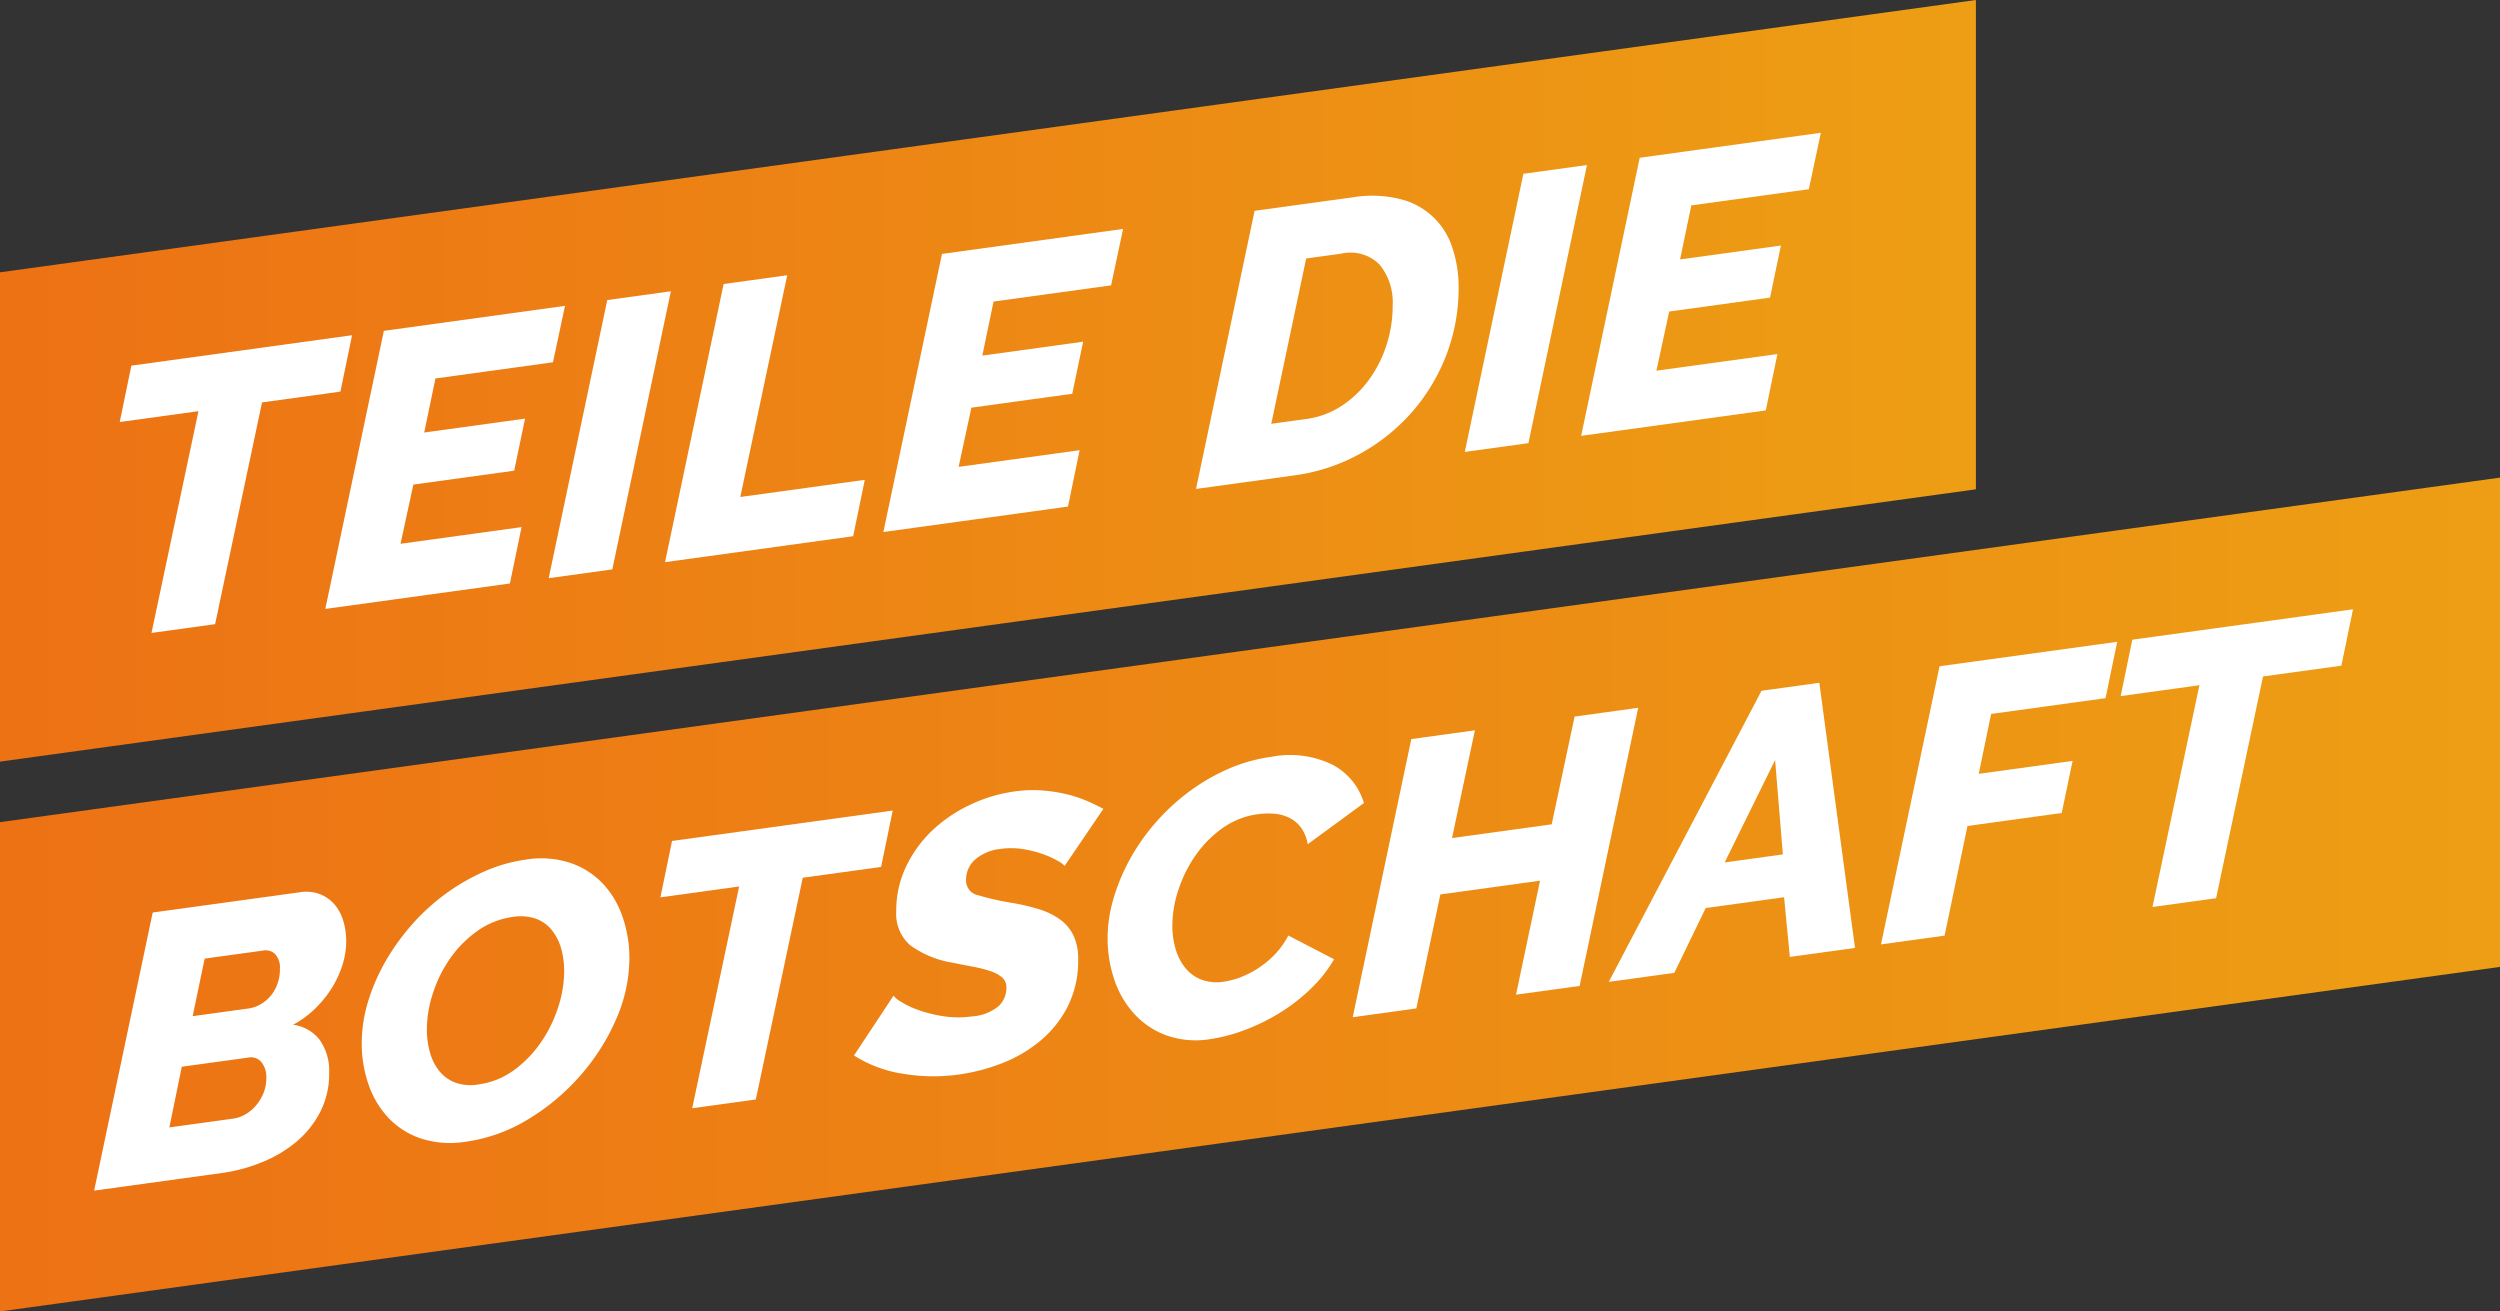
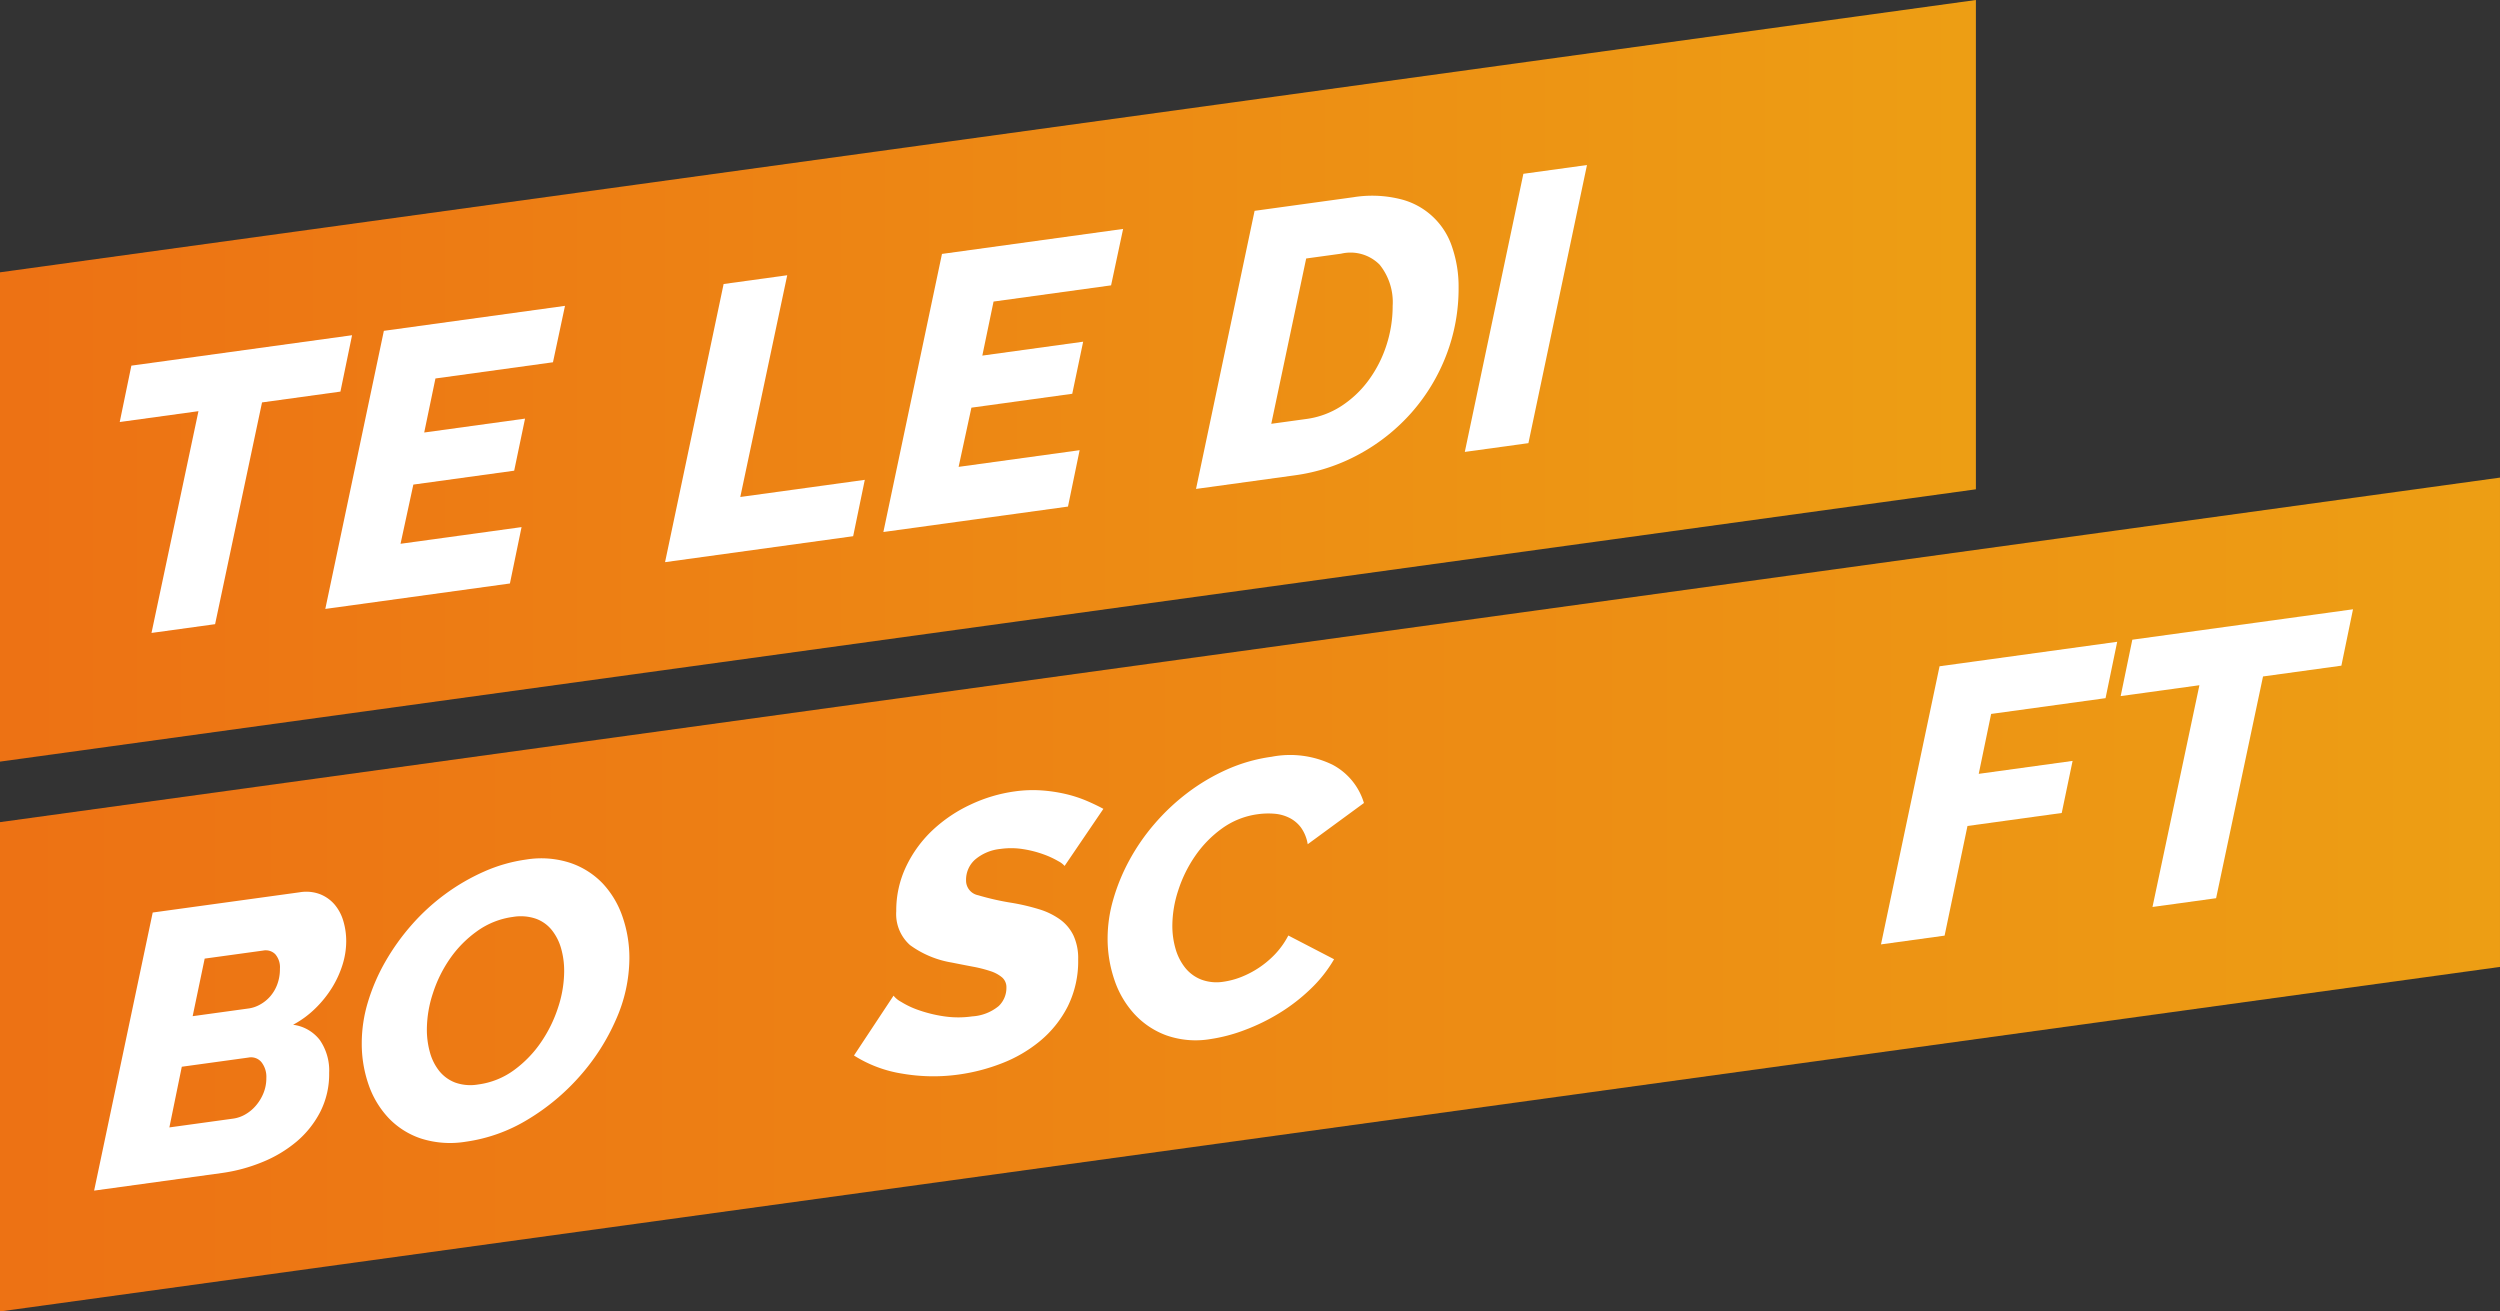
<svg xmlns="http://www.w3.org/2000/svg" xmlns:xlink="http://www.w3.org/1999/xlink" width="260.113" height="136.451" viewBox="0 0 260.113 136.451">
  <rect x="0" y="0" width="260.113" height="136.451" fill="#333333" stroke="none" />
  <defs>
    <linearGradient id="linear-gradient" x1="0.012" y1="0.716" x2="1.009" y2="0.716" gradientUnits="objectBoundingBox">
      <stop offset="0" stop-color="#ed7214" />
      <stop offset="1" stop-color="#ed9f14" />
    </linearGradient>
    <linearGradient id="linear-gradient-2" x1="0.016" y1="0.682" x2="1.013" y2="0.682" xlink:href="#linear-gradient" />
  </defs>
  <g id="Gruppe_468" data-name="Gruppe 468" transform="translate(-1236.437 -343.93)">
    <path id="Pfad_450" data-name="Pfad 450" d="M1496.549,444.532l-260.113,35.848v-50.91l260.113-35.848Z" fill="url(#linear-gradient)" />
    <path id="Pfad_451" data-name="Pfad 451" d="M1442.019,394.84l-205.582,28.333v-50.91l205.582-28.333Z" fill="url(#linear-gradient-2)" />
    <g id="Gruppe_466" data-name="Gruppe 466">
      <path id="Pfad_452" data-name="Pfad 452" d="M1252.325,438.874l15.294-2.107a4.069,4.069,0,0,1,2.119.2,3.88,3.88,0,0,1,1.513,1.076,4.688,4.688,0,0,1,.908,1.716,7.306,7.306,0,0,1,.3,2.115,8.211,8.211,0,0,1-.382,2.427,10.469,10.469,0,0,1-1.09,2.386,11.423,11.423,0,0,1-1.736,2.158,10.017,10.017,0,0,1-2.32,1.706,4.184,4.184,0,0,1,2.785,1.594,5.581,5.581,0,0,1,.968,3.429,8.655,8.655,0,0,1-.928,4.045,10.1,10.1,0,0,1-2.462,3.09,13.248,13.248,0,0,1-3.571,2.134,17.288,17.288,0,0,1-4.217,1.135l-13.276,1.83Zm8.393,21.44a3.462,3.462,0,0,0,1.271-.452,4.152,4.152,0,0,0,1.111-.945,4.715,4.715,0,0,0,.766-1.293,4.151,4.151,0,0,0,.283-1.543,2.465,2.465,0,0,0-.505-1.631,1.4,1.4,0,0,0-1.352-.487l-6.94.956-1.292,6.313Zm1.615-11.462a3.369,3.369,0,0,0,1.149-.395,3.918,3.918,0,0,0,1.05-.837,4.033,4.033,0,0,0,.746-1.251,4.5,4.5,0,0,0,.283-1.641,2.078,2.078,0,0,0-.484-1.517,1.4,1.4,0,0,0-1.251-.381l-6.094.839-1.25,5.99Z" fill="#fff" />
      <path id="Pfad_453" data-name="Pfad 453" d="M1284.891,462.721a10.006,10.006,0,0,1-4.641-.33,8.25,8.25,0,0,1-3.389-2.145,9.6,9.6,0,0,1-2.078-3.473,12.951,12.951,0,0,1-.707-4.315,14.788,14.788,0,0,1,.646-4.284,20.1,20.1,0,0,1,1.795-4.165,23.407,23.407,0,0,1,2.724-3.818,21.854,21.854,0,0,1,3.491-3.212,21.543,21.543,0,0,1,4.056-2.359,16.27,16.27,0,0,1,4.4-1.26,9.745,9.745,0,0,1,4.6.355,8.376,8.376,0,0,1,3.37,2.148,9.587,9.587,0,0,1,2.058,3.476,13.051,13.051,0,0,1,.706,4.3,15.871,15.871,0,0,1-1.392,6.366,22.336,22.336,0,0,1-3.753,5.878,23,23,0,0,1-5.428,4.528A16.9,16.9,0,0,1,1284.891,462.721Zm1.292-5.956a8.091,8.091,0,0,0,3.752-1.507,11.918,11.918,0,0,0,2.8-2.9,13.958,13.958,0,0,0,1.776-3.628,12.17,12.17,0,0,0,.625-3.727,8.555,8.555,0,0,0-.322-2.409,5.435,5.435,0,0,0-.969-1.9,3.76,3.76,0,0,0-1.655-1.177,4.877,4.877,0,0,0-2.38-.187,8.249,8.249,0,0,0-3.734,1.484,11.684,11.684,0,0,0-2.824,2.863,13.637,13.637,0,0,0-1.776,3.608,12.17,12.17,0,0,0-.625,3.727,8.738,8.738,0,0,0,.323,2.429,5.407,5.407,0,0,0,.968,1.924,3.92,3.92,0,0,0,1.654,1.2A4.723,4.723,0,0,0,1286.183,456.765Z" fill="#fff" />
-       <path id="Pfad_454" data-name="Pfad 454" d="M1313.341,436.164l-8.192,1.129,1.211-5.866,22.961-3.164-1.21,5.865-8.151,1.124-4.884,23.071-6.618.912Z" fill="#fff" />
+       <path id="Pfad_454" data-name="Pfad 454" d="M1313.341,436.164Z" fill="#fff" />
      <path id="Pfad_455" data-name="Pfad 455" d="M1336.223,455.725a19.1,19.1,0,0,1-5.933-.092,13.2,13.2,0,0,1-5-1.883l4.116-6.226a2.509,2.509,0,0,0,.787.643,8.975,8.975,0,0,0,1.816.858,14.153,14.153,0,0,0,2.563.636,10.144,10.144,0,0,0,3.026.018,4.784,4.784,0,0,0,2.745-1.07,2.609,2.609,0,0,0,.806-1.912,1.354,1.354,0,0,0-.443-1.067,3.6,3.6,0,0,0-1.231-.662,13.536,13.536,0,0,0-1.817-.461q-1.028-.195-2.2-.429a10.189,10.189,0,0,1-4.338-1.816,4.316,4.316,0,0,1-1.432-3.523,10.607,10.607,0,0,1,1.049-4.7,12.663,12.663,0,0,1,2.765-3.765,15.052,15.052,0,0,1,3.934-2.639,15.8,15.8,0,0,1,4.56-1.36,13.456,13.456,0,0,1,2.784-.108,15.987,15.987,0,0,1,2.5.368,13.362,13.362,0,0,1,2.159.692c.66.279,1.257.566,1.8.86l-4.035,5.939a2.32,2.32,0,0,0-.666-.5,9.129,9.129,0,0,0-1.513-.7,11.262,11.262,0,0,0-2.1-.542,7.884,7.884,0,0,0-2.382-.028,4.814,4.814,0,0,0-2.643,1.1,2.81,2.81,0,0,0-.949,2.169,1.552,1.552,0,0,0,1.252,1.549,27.388,27.388,0,0,0,3.551.8,22.033,22.033,0,0,1,2.805.663,7.4,7.4,0,0,1,2.179,1.065,4.434,4.434,0,0,1,1.391,1.668,5.622,5.622,0,0,1,.486,2.466,10.582,10.582,0,0,1-1.09,4.919,11.379,11.379,0,0,1-2.866,3.58,14.286,14.286,0,0,1-3.995,2.331A19.742,19.742,0,0,1,1336.223,455.725Z" fill="#fff" />
      <path id="Pfad_456" data-name="Pfad 456" d="M1362.332,452.048a9.21,9.21,0,0,1-4.52-.386,8.5,8.5,0,0,1-3.349-2.23,9.907,9.907,0,0,1-2.078-3.552,13.3,13.3,0,0,1-.707-4.355,14.615,14.615,0,0,1,.585-4,20.092,20.092,0,0,1,1.655-4.047,21.391,21.391,0,0,1,2.6-3.781,22.3,22.3,0,0,1,3.43-3.244,20.9,20.9,0,0,1,4.116-2.447,17.053,17.053,0,0,1,4.681-1.338,10.084,10.084,0,0,1,6.336.829,6.656,6.656,0,0,1,3.268,3.982l-5.851,4.289a4.09,4.09,0,0,0-.706-1.743,3.426,3.426,0,0,0-1.231-1.017,4.248,4.248,0,0,0-1.573-.417,7.913,7.913,0,0,0-1.655.05,8.21,8.21,0,0,0-3.753,1.487,11.661,11.661,0,0,0-2.805,2.879,13.691,13.691,0,0,0-1.755,3.586,11.9,11.9,0,0,0-.606,3.606,8.574,8.574,0,0,0,.343,2.485,5.637,5.637,0,0,0,1.009,1.959,4.009,4.009,0,0,0,1.675,1.214,4.533,4.533,0,0,0,2.3.216,8.166,8.166,0,0,0,1.756-.459,9.88,9.88,0,0,0,3.551-2.349,8.565,8.565,0,0,0,1.433-2l4.761,2.47a14.026,14.026,0,0,1-2.462,3.109,18.9,18.9,0,0,1-3.248,2.505,20.691,20.691,0,0,1-3.632,1.767A17.037,17.037,0,0,1,1362.332,452.048Z" fill="#fff" />
-       <path id="Pfad_457" data-name="Pfad 457" d="M1383.276,420.827l6.618-.912-2.381,11.21,10.371-1.429,2.382-11.211,6.618-.912-6.094,28.937-6.619.912,2.5-11.86-10.371,1.429-2.5,11.86-6.618.913Z" fill="#fff" />
-       <path id="Pfad_458" data-name="Pfad 458" d="M1419.716,415.8l6.013-.829,3.712,27.585-6.779.935-.6-6.209-8.152,1.124-3.269,6.742-6.82.94Zm2.22,17.026-.807-9.821-5.246,10.656Z" fill="#fff" />
      <path id="Pfad_459" data-name="Pfad 459" d="M1438.239,413.252l18.482-2.547-1.211,5.865-11.905,1.641-1.29,6.233,9.766-1.346-1.131,5.418-9.806,1.352-2.381,11.409-6.618.912Z" fill="#fff" />
      <path id="Pfad_460" data-name="Pfad 460" d="M1465.275,415.225l-8.192,1.129,1.211-5.866,22.962-3.165-1.21,5.866-8.152,1.123-4.883,23.072-6.618.912Z" fill="#fff" />
    </g>
    <g id="Gruppe_467" data-name="Gruppe 467">
      <path id="Pfad_461" data-name="Pfad 461" d="M1257.086,386.71l-8.192,1.129,1.211-5.866,22.962-3.165-1.21,5.866L1263.7,385.8l-4.883,23.072-6.618.912Z" fill="#fff" />
      <path id="Pfad_462" data-name="Pfad 462" d="M1276.376,378.352l18.846-2.6-1.251,5.871-12.228,1.686-1.169,5.622,10.491-1.446-1.13,5.418-10.492,1.446-1.332,6.159,12.591-1.735-1.211,5.866-19.208,2.647Z" fill="#fff" />
-       <path id="Pfad_463" data-name="Pfad 463" d="M1299.62,375.149l6.618-.912-6.093,28.936-6.618.913Z" fill="#fff" />
      <path id="Pfad_464" data-name="Pfad 464" d="M1311.726,373.48l6.618-.912-4.883,23.071,12.954-1.785-1.211,5.866-19.571,2.7Z" fill="#fff" />
      <path id="Pfad_465" data-name="Pfad 465" d="M1334.445,370.349l18.846-2.6-1.251,5.871-12.228,1.686-1.169,5.622,10.491-1.446L1348,384.9l-10.492,1.446-1.332,6.159,12.591-1.735-1.211,5.866-19.208,2.647Z" fill="#fff" />
      <path id="Pfad_466" data-name="Pfad 466" d="M1366.971,365.867l10.25-1.413a12.228,12.228,0,0,1,4.863.181,7.546,7.546,0,0,1,5.447,5.026,12.676,12.676,0,0,1,.666,4.2,19.274,19.274,0,0,1-1.291,7.044,19.711,19.711,0,0,1-3.591,5.937,19.979,19.979,0,0,1-5.428,4.329,19.44,19.44,0,0,1-6.759,2.218l-10.25,1.412Zm5.367,21.658a8.83,8.83,0,0,0,3.672-1.356,10.855,10.855,0,0,0,2.845-2.707,12.761,12.761,0,0,0,1.836-3.618,13.154,13.154,0,0,0,.646-4.086,6.22,6.22,0,0,0-1.352-4.285,4.266,4.266,0,0,0-4.015-1.148l-3.632.5-3.632,17.2Z" fill="#fff" />
      <path id="Pfad_467" data-name="Pfad 467" d="M1394.937,362.013l6.618-.913-6.094,28.937-6.618.912Z" fill="#fff" />
-       <path id="Pfad_468" data-name="Pfad 468" d="M1407.043,360.344l18.845-2.6-1.251,5.871-12.228,1.685-1.169,5.622,10.491-1.445-1.13,5.418-10.491,1.446-1.333,6.159,12.592-1.735-1.211,5.865-19.209,2.648Z" fill="#fff" />
    </g>
  </g>
</svg>